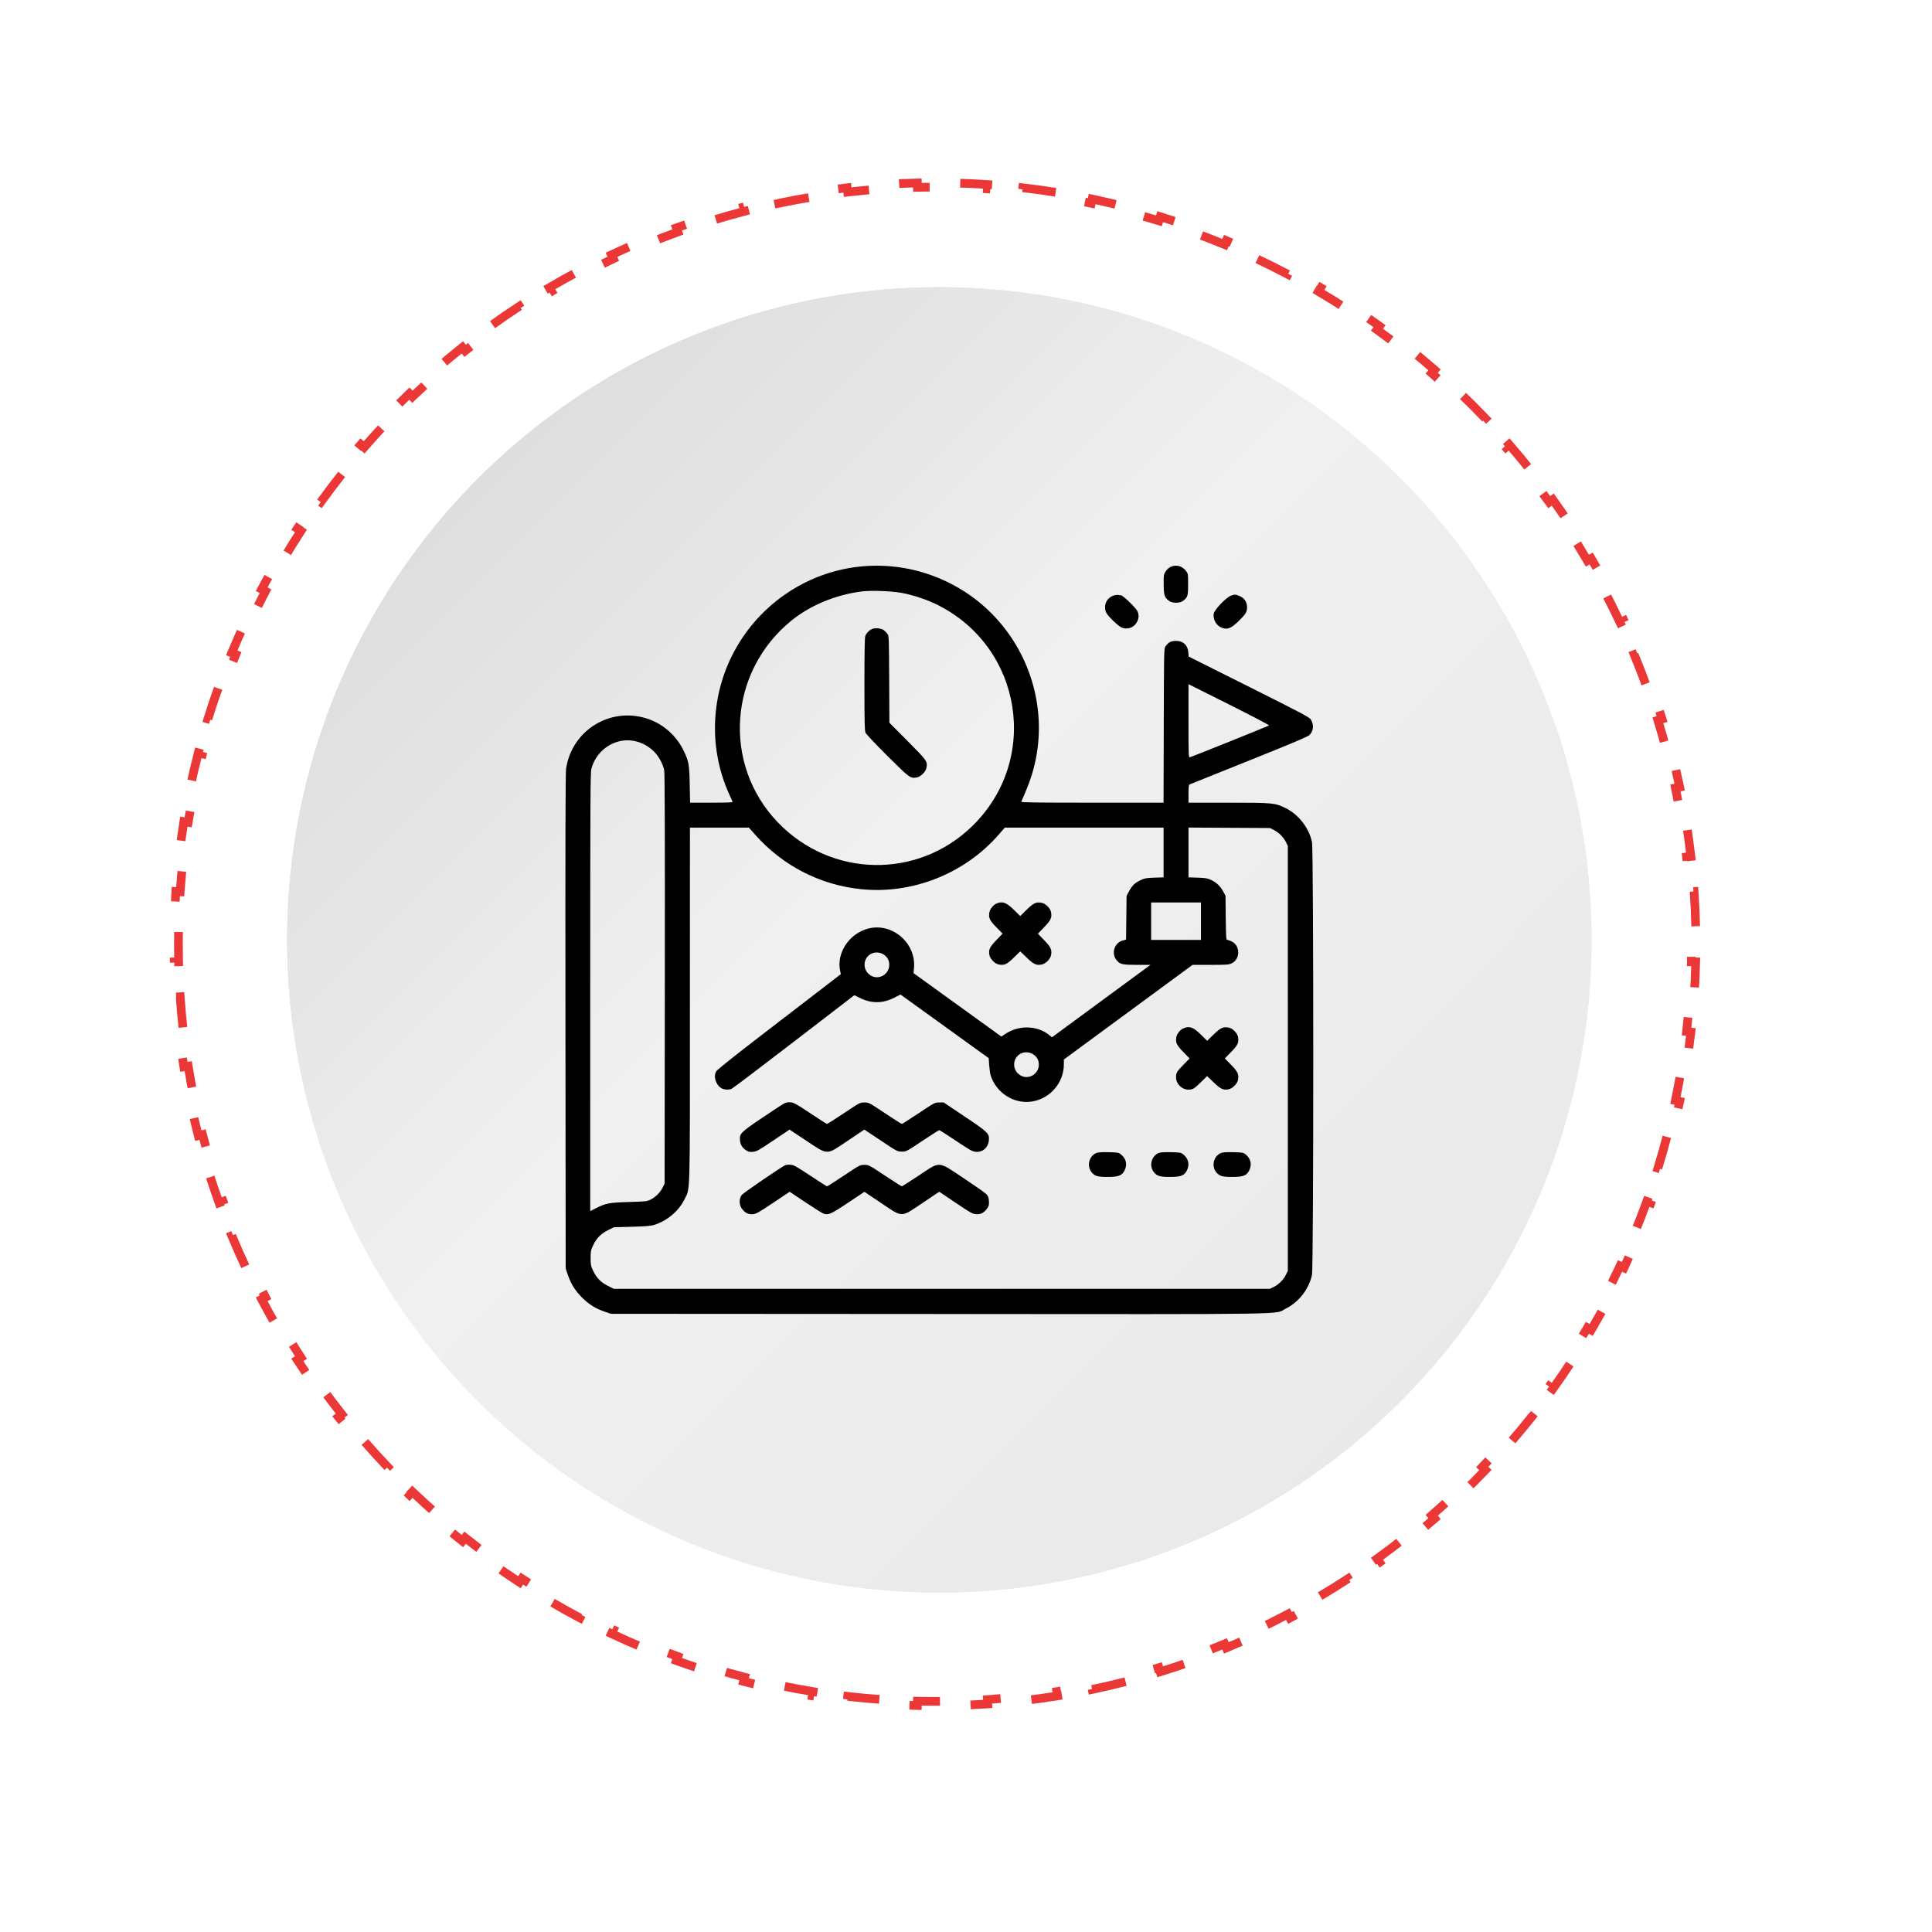
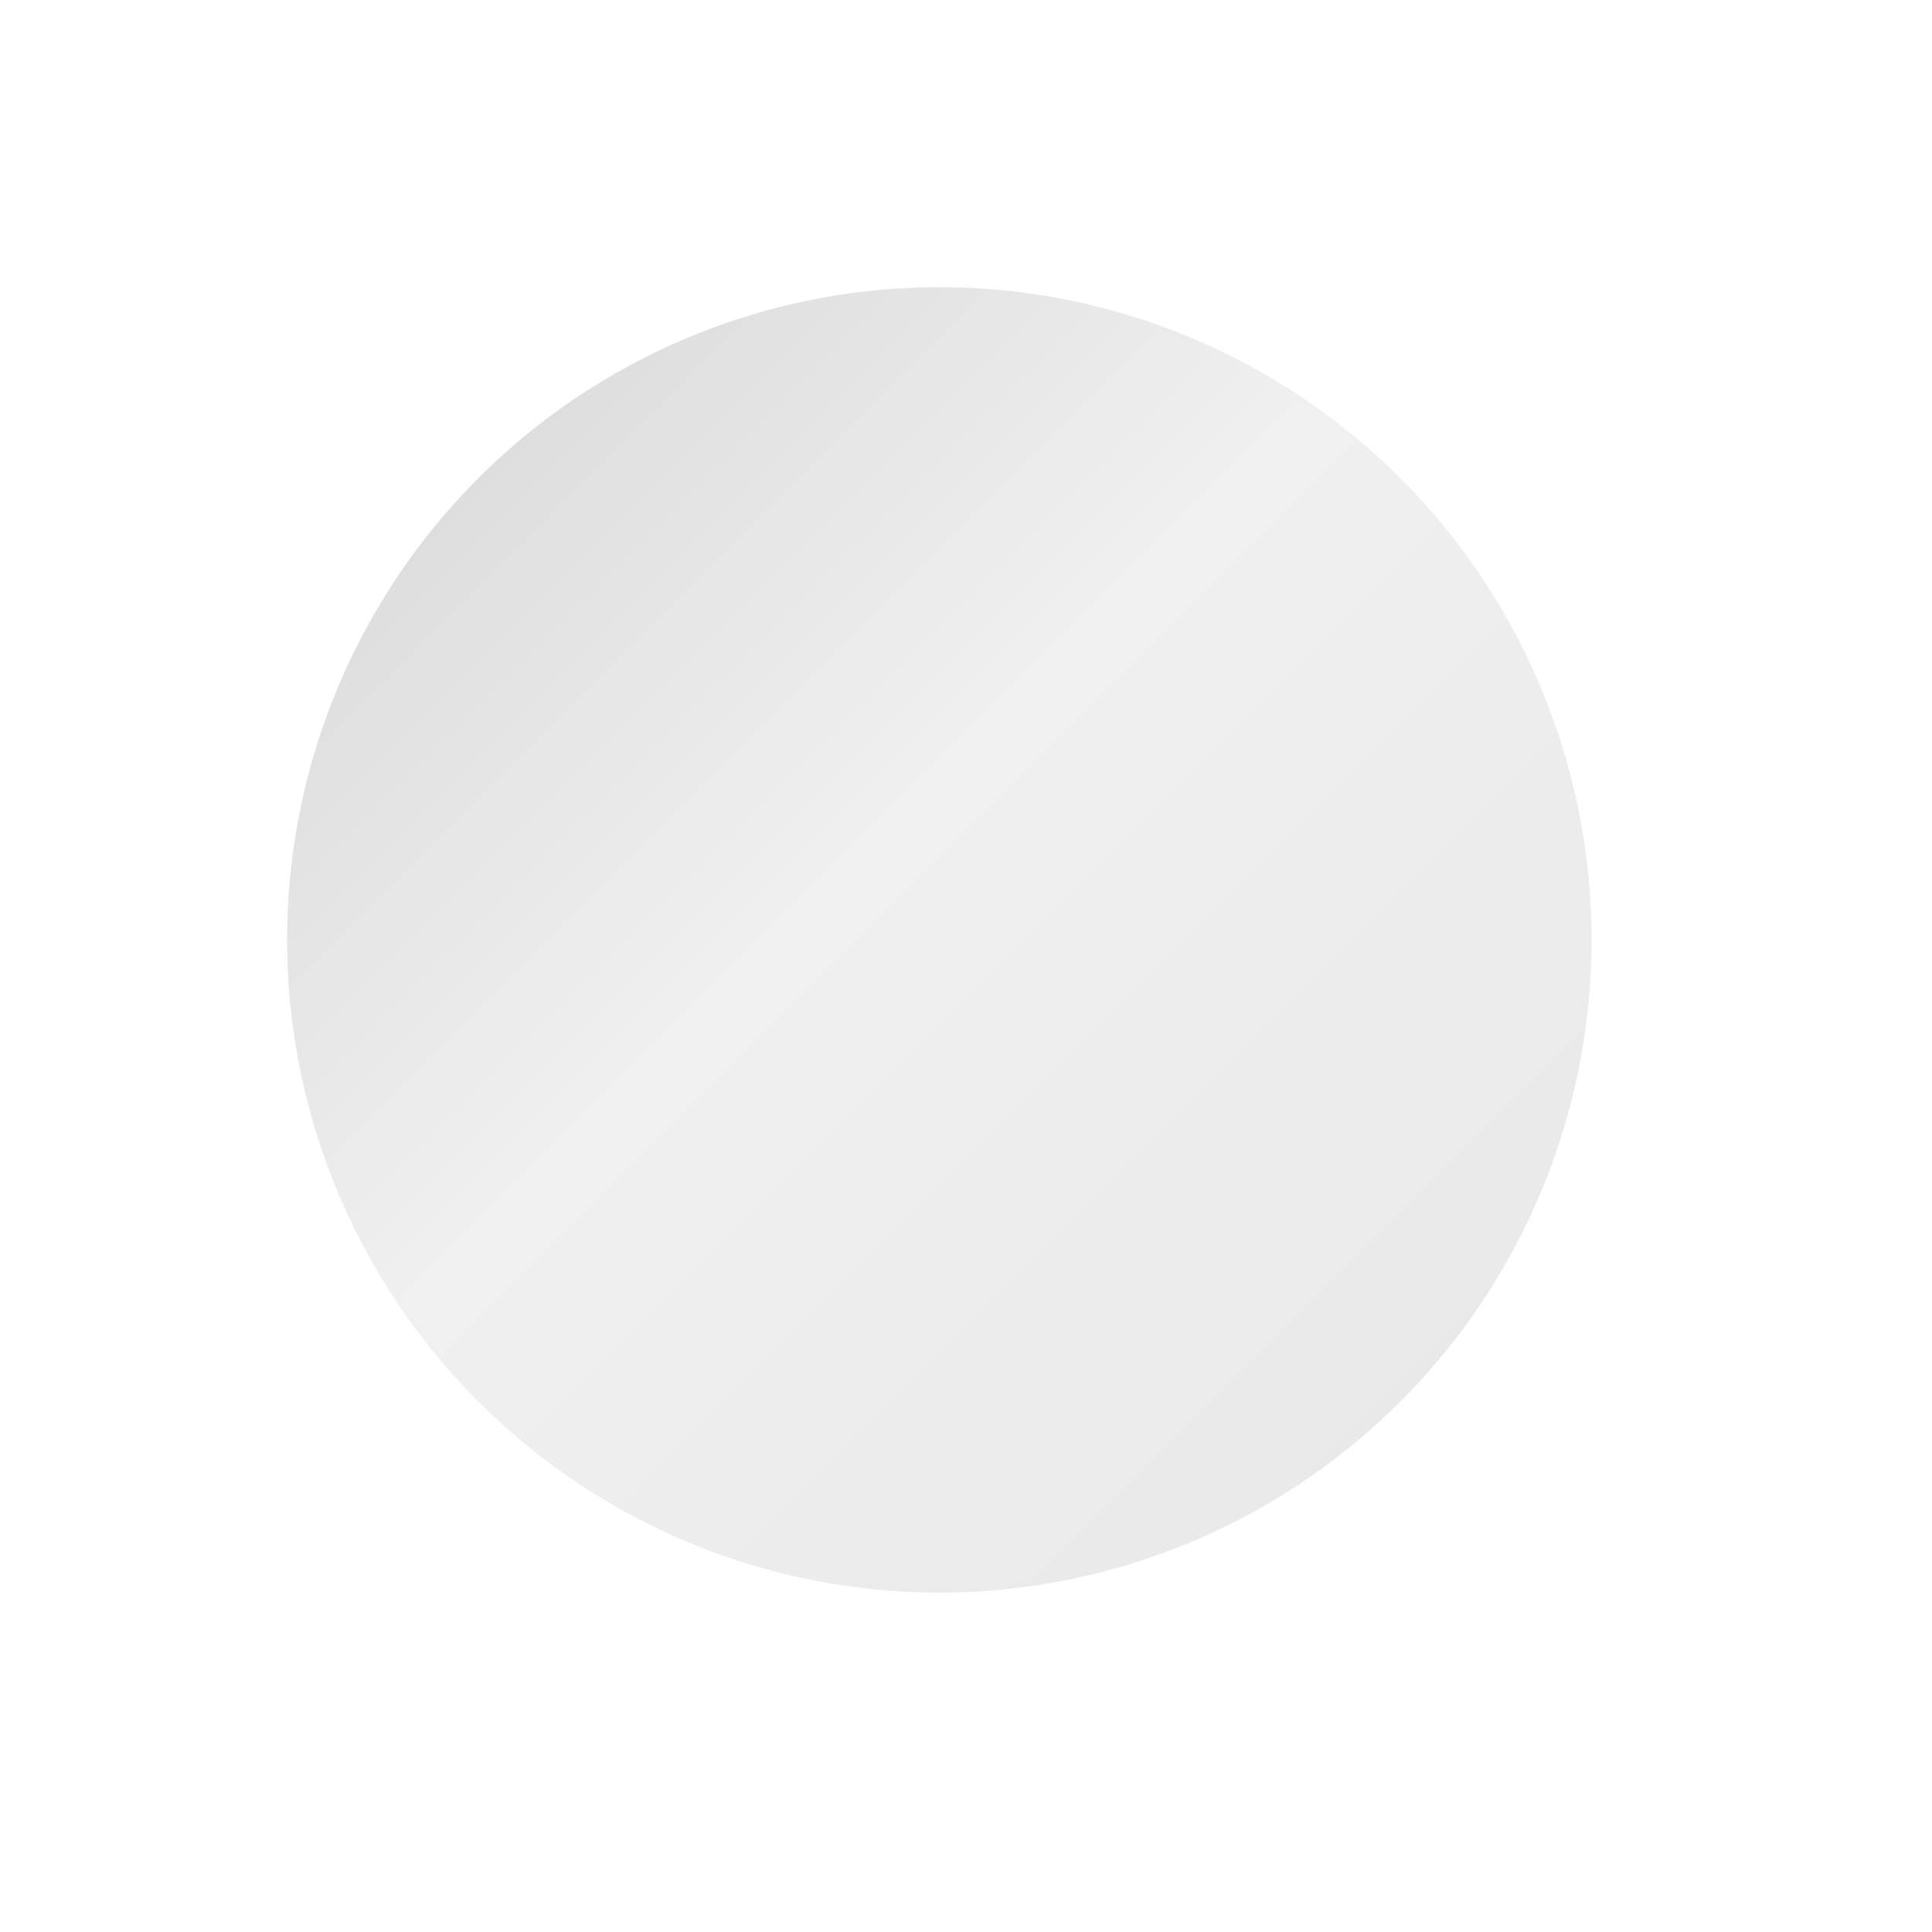
<svg xmlns="http://www.w3.org/2000/svg" width="222" height="222" viewBox="0 0 222 222" fill="none">
-   <path d="M194.663 102.437C194.755 103.774 194.816 105.12 194.847 106.473L194.347 106.484C194.362 107.154 194.37 107.826 194.37 108.5C194.37 109.174 194.362 109.846 194.347 110.516L194.847 110.527C194.816 111.88 194.755 113.226 194.663 114.563L194.165 114.529C194.073 115.871 193.951 117.204 193.799 118.529L194.296 118.586C194.141 119.929 193.957 121.264 193.743 122.588L193.249 122.508C193.035 123.835 192.79 125.152 192.516 126.457L193.006 126.56C192.728 127.883 192.421 129.194 192.085 130.494L191.601 130.369C191.264 131.669 190.899 132.958 190.504 134.234L190.982 134.382C190.583 135.672 190.155 136.95 189.699 138.215L189.229 138.045C188.773 139.308 188.289 140.557 187.778 141.792L188.24 141.983C187.723 143.23 187.179 144.463 186.607 145.68L186.154 145.467C185.584 146.682 184.986 147.881 184.362 149.064L184.805 149.297C184.175 150.49 183.519 151.667 182.837 152.826L182.406 152.573C181.726 153.729 181.02 154.867 180.289 155.988L180.708 156.261C179.971 157.391 179.209 158.502 178.423 159.594L178.017 159.302C177.234 160.39 176.426 161.459 175.595 162.508L175.987 162.819C175.15 163.875 174.289 164.911 173.405 165.927L173.028 165.599C172.149 166.61 171.247 167.6 170.322 168.569L170.684 168.914C169.754 169.889 168.802 170.842 167.828 171.773L167.483 171.412C166.515 172.338 165.525 173.241 164.515 174.121L164.844 174.498C163.829 175.383 162.793 176.245 161.738 177.083L161.427 176.692C160.379 177.524 159.311 178.333 158.224 179.117L158.516 179.523C157.425 180.31 156.314 181.073 155.186 181.811L154.912 181.392C153.792 182.125 152.654 182.832 151.499 183.513L151.753 183.943C150.594 184.627 149.418 185.284 148.225 185.915L147.992 185.472C146.809 186.098 145.611 186.696 144.397 187.268L144.61 187.72C143.393 188.293 142.161 188.839 140.915 189.356L140.723 188.894C139.488 189.407 138.24 189.892 136.977 190.348L137.147 190.818C135.883 191.275 134.605 191.704 133.315 192.104L133.167 191.626C131.891 192.021 130.603 192.388 129.303 192.725L129.428 193.209C128.128 193.546 126.817 193.853 125.495 194.131L125.392 193.642C124.086 193.916 122.769 194.162 121.443 194.377L121.523 194.87C120.199 195.085 118.864 195.27 117.521 195.424L117.464 194.927C116.139 195.08 114.806 195.202 113.464 195.294L113.498 195.793C112.161 195.885 110.815 195.946 109.462 195.977L109.451 195.477C108.781 195.492 108.109 195.5 107.435 195.5C106.761 195.5 106.09 195.492 105.42 195.477L105.408 195.977C104.055 195.946 102.71 195.885 101.372 195.793L101.406 195.294C100.064 195.202 98.731 195.08 97.406 194.927L97.349 195.424C96.006 195.27 94.672 195.085 93.347 194.87L93.427 194.377C92.101 194.162 90.784 193.916 89.478 193.642L89.376 194.131C88.053 193.853 86.742 193.546 85.442 193.209L85.568 192.725C84.267 192.388 82.979 192.021 81.703 191.626L81.555 192.104C80.265 191.704 78.987 191.275 77.723 190.818L77.893 190.348C76.631 189.892 75.382 189.407 74.147 188.894L73.955 189.356C72.709 188.839 71.477 188.293 70.26 187.72L70.473 187.268C69.259 186.696 68.061 186.098 66.879 185.473L66.645 185.915C65.452 185.284 64.276 184.627 63.117 183.943L63.371 183.513C62.216 182.832 61.078 182.125 59.958 181.392L59.684 181.811C58.556 181.073 57.445 180.31 56.354 179.523L56.646 179.117C55.559 178.333 54.491 177.524 53.443 176.692L53.132 177.083C52.077 176.245 51.041 175.383 50.026 174.498L50.355 174.121C49.345 173.241 48.355 172.338 47.388 171.412L47.042 171.773C46.068 170.842 45.116 169.889 44.186 168.915L44.548 168.569C43.623 167.6 42.721 166.61 41.842 165.599L41.465 165.927C40.581 164.911 39.72 163.875 38.883 162.819L39.275 162.508C38.444 161.459 37.636 160.39 36.853 159.302L36.447 159.594C35.661 158.502 34.899 157.391 34.162 156.261L34.581 155.988C33.85 154.867 33.144 153.729 32.464 152.573L32.033 152.827C31.351 151.667 30.695 150.49 30.066 149.297L30.508 149.064C29.884 147.881 29.286 146.682 28.716 145.467L28.263 145.68C27.691 144.463 27.147 143.23 26.63 141.983L27.092 141.792C26.581 140.557 26.097 139.308 25.641 138.045L25.171 138.215C24.715 136.95 24.287 135.672 23.888 134.382L24.366 134.234C23.971 132.958 23.606 131.669 23.269 130.369L22.785 130.494C22.449 129.194 22.142 127.883 21.864 126.56L22.354 126.457C22.08 125.152 21.835 123.835 21.621 122.508L21.127 122.588C20.913 121.264 20.729 119.929 20.575 118.586L21.071 118.529C20.919 117.204 20.797 115.871 20.705 114.529L20.207 114.563C20.115 113.226 20.054 111.88 20.023 110.527L20.523 110.516C20.508 109.846 20.5 109.174 20.5 108.5C20.5 107.826 20.508 107.154 20.523 106.484L20.023 106.473C20.054 105.12 20.115 103.774 20.207 102.437L20.705 102.471C20.797 101.129 20.919 99.796 21.071 98.471L20.575 98.414C20.729 97.071 20.913 95.736 21.127 94.412L21.621 94.492C21.835 93.165 22.08 91.849 22.354 90.543L21.864 90.44C22.142 89.117 22.449 87.806 22.785 86.506L23.269 86.631C23.606 85.331 23.971 84.042 24.366 82.766L23.888 82.618C24.287 81.328 24.715 80.05 25.171 78.785L25.641 78.955C26.097 77.692 26.581 76.443 27.092 75.208L26.63 75.017C27.147 73.77 27.691 72.537 28.263 71.32L28.716 71.532C29.286 70.318 29.884 69.119 30.508 67.936L30.066 67.703C30.695 66.51 31.351 65.333 32.033 64.174L32.464 64.427C33.144 63.271 33.85 62.133 34.581 61.012L34.162 60.739C34.899 59.609 35.661 58.498 36.447 57.406L36.853 57.698C37.636 56.61 38.444 55.541 39.275 54.492L38.883 54.181C39.72 53.125 40.581 52.089 41.465 51.073L41.842 51.401C42.721 50.39 43.623 49.4 44.548 48.431L44.186 48.086C45.116 47.111 46.068 46.157 47.042 45.227L47.388 45.588C48.355 44.662 49.345 43.759 50.355 42.879L50.026 42.502C51.041 41.617 52.077 40.755 53.132 39.917L53.443 40.308C54.491 39.476 55.559 38.667 56.646 37.883L56.354 37.477C57.445 36.69 58.556 35.927 59.684 35.189L59.958 35.608C61.078 34.875 62.216 34.169 63.371 33.487L63.117 33.057C64.276 32.373 65.452 31.716 66.645 31.085L66.878 31.527C68.061 30.902 69.259 30.304 70.473 29.732L70.26 29.28C71.477 28.707 72.709 28.162 73.955 27.644L74.147 28.106C75.382 27.593 76.63 27.108 77.893 26.652L77.723 26.182C78.987 25.725 80.265 25.296 81.555 24.896L81.703 25.374C82.979 24.979 84.267 24.613 85.567 24.275L85.442 23.791C86.742 23.454 88.053 23.146 89.376 22.869L89.478 23.358C90.784 23.084 92.101 22.838 93.427 22.623L93.347 22.13C94.672 21.915 96.006 21.73 97.349 21.576L97.406 22.073C98.731 21.92 100.064 21.798 101.406 21.706L101.372 21.207C102.71 21.115 104.055 21.054 105.408 21.023L105.42 21.523C106.09 21.508 106.761 21.5 107.435 21.5C108.109 21.5 108.781 21.508 109.451 21.523L109.462 21.023C110.815 21.054 112.161 21.115 113.498 21.207L113.464 21.706C114.806 21.798 116.139 21.92 117.464 22.073L117.521 21.576C118.864 21.73 120.198 21.915 121.523 22.13L121.443 22.623C122.769 22.838 124.086 23.084 125.392 23.358L125.495 22.869C126.817 23.146 128.128 23.454 129.428 23.791L129.303 24.275C130.603 24.613 131.891 24.979 133.167 25.374L133.315 24.896C134.605 25.296 135.883 25.725 137.147 26.182L136.977 26.652C138.24 27.108 139.488 27.593 140.723 28.106L140.915 27.644C142.161 28.162 143.393 28.707 144.61 29.28L144.397 29.732C145.611 30.304 146.809 30.902 147.992 31.527L148.225 31.085C149.418 31.716 150.594 32.373 151.753 33.057L151.499 33.487C152.654 34.169 153.792 34.875 154.912 35.608L155.186 35.189C156.314 35.927 157.425 36.69 158.516 37.477L158.224 37.883C159.311 38.667 160.379 39.476 161.427 40.308L161.738 39.917C162.793 40.755 163.829 41.617 164.844 42.502L164.515 42.879C165.525 43.759 166.515 44.662 167.483 45.588L167.828 45.227C168.802 46.157 169.754 47.111 170.684 48.086L170.322 48.431C171.247 49.4 172.149 50.39 173.028 51.401L173.405 51.072C174.289 52.089 175.15 53.125 175.987 54.181L175.595 54.492C176.426 55.541 177.234 56.61 178.017 57.698L178.423 57.406C179.209 58.498 179.971 59.609 180.708 60.739L180.289 61.012C181.02 62.133 181.726 63.271 182.406 64.427L182.837 64.174C183.519 65.333 184.175 66.51 184.805 67.703L184.362 67.936C184.986 69.119 185.584 70.318 186.154 71.532L186.607 71.32C187.179 72.537 187.723 73.77 188.24 75.017L187.778 75.208C188.289 76.443 188.773 77.692 189.229 78.955L189.699 78.785C190.155 80.05 190.583 81.328 190.982 82.618L190.504 82.766C190.899 84.042 191.264 85.331 191.601 86.631L192.085 86.506C192.421 87.806 192.728 89.117 193.006 90.44L192.516 90.543C192.79 91.848 193.035 93.165 193.249 94.492L193.743 94.412C193.957 95.736 194.141 97.071 194.296 98.414L193.799 98.471C193.951 99.796 194.073 101.129 194.165 102.471L194.663 102.437Z" stroke="#EC3737" stroke-dasharray="4 4" />
  <g filter="url(#filter0_ddddii_6383_43)">
    <ellipse cx="107.935" cy="108" rx="74.944" ry="75" fill="url(#paint0_linear_6383_43)" />
  </g>
  <g filter="url(#filter1_ddddii_6383_43)">
-     <ellipse cx="107.935" cy="108" rx="74.944" ry="75" fill="url(#paint1_linear_6383_43)" />
-   </g>
-   <path fill-rule="evenodd" clip-rule="evenodd" d="M98.882 65.096C92.535 65.735 86.913 69.657 84.066 75.434C81.644 80.345 81.518 86.157 83.725 91.111C83.945 91.605 84.147 92.059 84.173 92.121C84.211 92.209 83.695 92.233 81.759 92.233H79.297L79.254 90.15C79.206 87.822 79.146 87.487 78.561 86.268C77.74 84.556 76.223 83.2 74.461 82.605C70.188 81.162 65.74 83.856 65.049 88.307C64.974 88.79 64.954 96.461 64.974 117.365L65.001 145.767L65.236 146.454C65.605 147.536 66.072 148.288 66.873 149.09C67.674 149.892 68.426 150.36 69.507 150.729L70.193 150.964L107.947 150.987C150.05 151.013 146.344 151.071 147.756 150.363C149.25 149.615 150.415 148.107 150.755 146.484C150.952 145.541 150.953 97.705 150.756 96.758C150.421 95.15 149.221 93.597 147.753 92.873C146.494 92.251 146.339 92.236 141.154 92.235L136.567 92.233V91.212C136.567 90.481 136.599 90.178 136.679 90.144C136.74 90.118 139.806 88.888 143.491 87.41C148.367 85.454 150.263 84.654 150.453 84.472C150.935 84.01 151.003 83.294 150.623 82.671C150.471 82.421 149.524 81.92 143.517 78.912L136.586 75.443L136.547 74.964C136.477 74.126 135.96 73.642 135.135 73.642C134.569 73.642 134.283 73.788 133.932 74.259C133.749 74.504 133.747 74.576 133.724 83.37L133.7 92.233H125.501C118.975 92.233 117.313 92.21 117.352 92.121C118.281 90.028 118.704 88.785 119.019 87.224C120.234 81.208 118.299 74.855 113.915 70.466C109.968 66.516 104.429 64.538 98.882 65.096ZM134.548 65.122C134.185 65.28 133.812 65.737 133.743 66.109C133.712 66.275 133.7 66.855 133.717 67.399C133.75 68.467 133.827 68.665 134.362 69.065C134.705 69.322 135.564 69.322 135.908 69.065C136.477 68.64 136.522 68.499 136.522 67.155C136.522 65.935 136.52 65.919 136.264 65.584C135.848 65.038 135.164 64.853 134.548 65.122ZM99.061 67.956C96.073 68.325 93.13 69.538 90.96 71.295C83.707 77.165 82.982 87.842 89.384 94.501C95.496 100.858 105.434 101.049 111.714 94.929C119.523 87.322 117.516 74.429 107.76 69.52C106.55 68.912 104.953 68.376 103.605 68.127C102.448 67.913 100.118 67.826 99.061 67.956ZM128.088 68.398C127.218 68.604 126.759 69.486 127.081 70.334C127.236 70.74 128.49 71.961 128.923 72.127C129.594 72.384 130.327 72.099 130.655 71.454C130.869 71.036 130.887 70.66 130.715 70.257C130.549 69.868 129.034 68.4 128.798 68.4C128.697 68.4 128.561 68.384 128.496 68.365C128.43 68.345 128.247 68.36 128.088 68.398ZM141.445 68.446C140.908 68.637 139.558 70.038 139.473 70.493C139.338 71.21 139.803 71.963 140.51 72.175C141.093 72.35 141.503 72.168 142.324 71.37C143.135 70.582 143.295 70.321 143.295 69.789C143.295 69.138 142.955 68.666 142.324 68.441C141.901 68.29 141.885 68.29 141.445 68.446ZM100.18 72.285C99.848 72.439 99.551 72.755 99.425 73.088C99.361 73.256 99.329 75.098 99.329 78.623C99.329 82.941 99.352 83.959 99.454 84.195C99.523 84.353 100.661 85.558 101.983 86.873C104.57 89.445 104.606 89.471 105.377 89.326C105.799 89.247 106.371 88.674 106.451 88.251C106.594 87.489 106.545 87.419 104.293 85.155L102.198 83.049L102.174 78.061C102.15 73.182 102.145 73.067 101.965 72.825C101.863 72.689 101.675 72.499 101.546 72.403C101.249 72.181 100.537 72.12 100.18 72.285ZM136.567 82.836C136.567 86.812 136.576 87.055 136.724 87.016C137.023 86.936 145.742 83.43 145.821 83.358C145.864 83.318 143.8 82.234 141.233 80.95L136.567 78.614V82.836ZM71.053 85.207C69.54 85.614 68.354 86.819 67.954 88.353C67.838 88.802 67.821 92.012 67.821 114.014V139.162L68.515 138.813C69.62 138.257 70.034 138.181 72.296 138.117C74.189 138.064 74.337 138.047 74.756 137.842C75.323 137.563 75.865 137.021 76.148 136.449L76.369 136.001L76.393 112.482C76.41 95.816 76.388 88.825 76.319 88.491C76.162 87.729 75.672 86.855 75.09 86.3C73.981 85.241 72.459 84.829 71.053 85.207ZM79.277 115.461C79.275 138.146 79.324 136.446 78.64 137.835C77.978 139.178 76.661 140.282 75.161 140.752C74.785 140.87 74.18 140.92 72.603 140.963L70.537 141.021L69.863 141.354C69.051 141.756 68.543 142.276 68.149 143.108C67.893 143.649 67.866 143.788 67.866 144.557C67.866 145.327 67.893 145.466 68.149 146.007C68.543 146.84 69.051 147.359 69.865 147.762L70.542 148.097H108.231H145.921L146.366 147.877C146.934 147.598 147.475 147.056 147.758 146.484L147.98 146.036V121.621V97.206L147.761 96.76C147.482 96.192 146.94 95.65 146.369 95.367L145.921 95.145L141.244 95.119L136.567 95.093V97.954V100.815L137.619 100.849C138.519 100.878 138.742 100.917 139.171 101.116C139.778 101.399 140.245 101.85 140.573 102.472L140.819 102.94L140.847 105.471C140.873 107.729 140.892 108.002 141.021 108.002C141.1 108.002 141.337 108.085 141.546 108.187C142.526 108.661 142.526 110.21 141.546 110.685C141.195 110.855 141.002 110.869 139.1 110.869H137.034L129.639 116.306L122.245 121.743V122.29C122.245 124.412 120.672 126.248 118.575 126.573C116.519 126.891 114.482 125.598 113.832 123.562C113.772 123.373 113.696 122.851 113.665 122.402L113.607 121.585L108.541 117.932L103.475 114.279L102.767 114.64C101.448 115.314 100.133 115.327 98.823 114.679L98.169 114.355L91.223 119.695C87.402 122.632 84.177 125.074 84.054 125.12C83.727 125.245 83.244 125.223 82.949 125.07C82.263 124.715 81.932 123.687 82.311 123.085C82.412 122.924 84.412 121.323 86.948 119.373C89.401 117.487 92.581 115.041 94.015 113.938L96.623 111.933L96.546 111.603C96.07 109.553 97.56 107.273 99.75 106.702C102.519 105.98 105.286 108.357 105.024 111.232L104.971 111.819L110.02 115.465L115.068 119.11L115.522 118.804C117.082 117.754 119.248 117.824 120.608 118.97L120.877 119.196L121.583 118.673C121.972 118.385 124.519 116.512 127.245 114.509L132.2 110.869H130.666C128.964 110.869 128.704 110.811 128.309 110.341C127.66 109.569 128.042 108.33 129.01 108.071L129.394 107.968L129.422 105.454L129.451 102.94L129.757 102.375C130.11 101.723 130.418 101.435 131.107 101.113C131.527 100.917 131.753 100.878 132.651 100.849L133.703 100.815V97.958V95.1H124.582H115.461L114.727 95.939C110.825 100.399 104.833 102.769 98.959 102.174C94.232 101.695 89.933 99.481 86.747 95.884L86.052 95.1H82.665H79.279L79.277 115.461ZM114.497 103.827C114.131 103.987 113.761 104.443 113.69 104.824C113.572 105.454 113.708 105.75 114.479 106.541L115.201 107.282L114.477 108.037C113.705 108.842 113.574 109.127 113.691 109.75C113.773 110.187 114.322 110.746 114.749 110.826C115.404 110.949 115.691 110.82 116.488 110.041L117.228 109.318L117.983 110.043C118.792 110.821 119.071 110.947 119.712 110.827C120.152 110.744 120.688 110.208 120.77 109.767C120.89 109.127 120.764 108.847 119.989 108.039L119.266 107.285L119.989 106.532C120.764 105.724 120.89 105.444 120.77 104.803C120.688 104.362 120.152 103.826 119.712 103.744C119.059 103.621 118.772 103.751 117.972 104.533L117.228 105.261L116.536 104.575C115.645 103.693 115.19 103.526 114.497 103.827ZM132.27 105.852V108.002H135.135H137.999V105.852V103.701H135.135H132.27V105.852ZM100.175 109.562C99.272 109.955 99.059 111.157 99.766 111.865C100.772 112.872 102.42 111.97 102.156 110.558C101.997 109.714 100.99 109.207 100.175 109.562ZM135.981 118.163C135.614 118.323 135.244 118.779 135.173 119.159C135.055 119.79 135.19 120.085 135.966 120.88L136.693 121.625L136.013 122.317C135.218 123.127 135.135 123.268 135.135 123.797C135.135 124.534 135.805 125.205 136.541 125.205C137.069 125.205 137.211 125.121 138.017 124.327L138.707 123.649L139.464 124.376C140.271 125.151 140.555 125.282 141.177 125.166C141.614 125.084 142.173 124.533 142.253 124.106C142.376 123.45 142.247 123.163 141.467 122.364L140.742 121.621L141.467 120.878C142.246 120.079 142.376 119.791 142.254 119.139C142.171 118.698 141.635 118.162 141.195 118.079C140.542 117.957 140.256 118.087 139.455 118.869L138.711 119.596L138.019 118.911C137.129 118.028 136.673 117.861 135.981 118.163ZM117.362 121.03C116.459 121.424 116.245 122.625 116.953 123.334C117.959 124.34 119.607 123.439 119.342 122.027C119.184 121.182 118.176 120.675 117.362 121.03ZM90.065 126.817C89.868 126.921 88.74 127.66 87.559 128.458C85.122 130.104 84.969 130.258 85.029 131.01C85.072 131.539 85.263 131.857 85.732 132.179C85.982 132.351 86.121 132.381 86.51 132.35C86.945 132.315 87.136 132.21 88.853 131.056L90.723 129.8L92.632 131.064C95.209 132.77 94.894 132.77 97.436 131.063L99.319 129.798L101.217 131.063C103.104 132.321 103.117 132.328 103.627 132.328C104.136 132.328 104.151 132.32 105.986 131.096C107.001 130.418 107.876 129.864 107.928 129.864C107.981 129.864 108.845 130.414 109.848 131.086C111.442 132.154 111.727 132.313 112.11 132.35C112.919 132.428 113.562 131.857 113.63 131C113.691 130.247 113.55 130.11 110.844 128.296L108.439 126.683H107.924C107.413 126.683 107.4 126.689 105.563 127.915C104.547 128.593 103.676 129.147 103.626 129.147C103.577 129.147 102.705 128.593 101.689 127.915C99.854 126.69 99.839 126.683 99.329 126.683C98.82 126.683 98.805 126.69 96.97 127.915C95.954 128.593 95.082 129.147 95.033 129.147C94.983 129.147 94.118 128.597 93.11 127.924C91.513 126.859 91.222 126.697 90.85 126.665C90.535 126.638 90.329 126.678 90.065 126.817ZM125.955 132.495C125.114 132.872 124.853 134.008 125.444 134.711C125.808 135.144 126.137 135.239 127.271 135.239C128.537 135.239 128.934 135.083 129.232 134.466C129.566 133.776 129.385 133.08 128.745 132.602C128.531 132.441 128.349 132.414 127.363 132.395C126.553 132.379 126.15 132.407 125.955 132.495ZM133.116 132.495C132.275 132.872 132.014 134.008 132.605 134.711C132.969 135.144 133.298 135.239 134.432 135.239C135.698 135.239 136.095 135.083 136.393 134.466C136.727 133.776 136.546 133.08 135.906 132.602C135.692 132.441 135.51 132.414 134.524 132.395C133.714 132.379 133.311 132.407 133.116 132.495ZM140.277 132.495C139.436 132.872 139.175 134.008 139.766 134.711C140.13 135.144 140.459 135.239 141.593 135.239C142.859 135.239 143.256 135.083 143.554 134.466C143.888 133.776 143.707 133.08 143.067 132.602C142.853 132.441 142.671 132.414 141.685 132.395C140.875 132.379 140.472 132.407 140.277 132.495ZM90.228 133.891C89.789 134.079 85.47 137.033 85.248 137.297C84.926 137.68 84.909 138.382 85.211 138.83C85.554 139.339 85.965 139.562 86.485 139.52C86.888 139.488 87.129 139.354 88.837 138.213L90.74 136.942L92.498 138.117C93.464 138.763 94.398 139.352 94.572 139.425C95.149 139.666 95.44 139.542 97.456 138.196L99.328 136.946L101.224 138.221C103.782 139.94 103.46 139.941 106.025 138.217L107.927 136.938L109.814 138.21C111.532 139.368 111.741 139.485 112.161 139.519C112.698 139.562 113.1 139.345 113.456 138.821C113.633 138.561 113.662 138.425 113.631 137.994C113.602 137.579 113.546 137.428 113.341 137.214C113.202 137.068 112.038 136.251 110.756 135.4C107.698 133.368 108.111 133.393 105.566 135.083C104.546 135.76 103.673 136.315 103.626 136.315C103.579 136.315 102.706 135.76 101.686 135.083C99.85 133.863 99.825 133.851 99.324 133.851C98.822 133.851 98.799 133.862 96.97 135.083C95.954 135.76 95.084 136.315 95.035 136.315C94.987 136.315 94.119 135.764 93.106 135.091C91.494 134.021 91.211 133.864 90.843 133.838C90.612 133.821 90.335 133.845 90.228 133.891Z" fill="black" />
+     </g>
  <defs>
    <filter id="filter0_ddddii_6383_43" x="-0.01" y="0" width="221.889" height="222" filterUnits="userSpaceOnUse" color-interpolation-filters="sRGB">
      <feFlood flood-opacity="0" result="BackgroundImageFix" />
      <feColorMatrix in="SourceAlpha" type="matrix" values="0 0 0 0 0 0 0 0 0 0 0 0 0 0 0 0 0 0 127 0" result="hardAlpha" />
      <feOffset dx="11" dy="11" />
      <feGaussianBlur stdDeviation="14" />
      <feColorMatrix type="matrix" values="0 0 0 0 0.682 0 0 0 0 0.682 0 0 0 0 0.682 0 0 0 0.9 0" />
      <feBlend mode="normal" in2="BackgroundImageFix" result="effect1_dropShadow_6383_43" />
      <feColorMatrix in="SourceAlpha" type="matrix" values="0 0 0 0 0 0 0 0 0 0 0 0 0 0 0 0 0 0 127 0" result="hardAlpha" />
      <feOffset dx="-11" dy="-11" />
      <feGaussianBlur stdDeviation="11" />
      <feColorMatrix type="matrix" values="0 0 0 0 1 0 0 0 0 1 0 0 0 0 1 0 0 0 0.9 0" />
      <feBlend mode="normal" in2="effect1_dropShadow_6383_43" result="effect2_dropShadow_6383_43" />
      <feColorMatrix in="SourceAlpha" type="matrix" values="0 0 0 0 0 0 0 0 0 0 0 0 0 0 0 0 0 0 127 0" result="hardAlpha" />
      <feOffset dx="11" dy="-11" />
      <feGaussianBlur stdDeviation="11" />
      <feColorMatrix type="matrix" values="0 0 0 0 0.682 0 0 0 0 0.682 0 0 0 0 0.682 0 0 0 0.2 0" />
      <feBlend mode="normal" in2="effect2_dropShadow_6383_43" result="effect3_dropShadow_6383_43" />
      <feColorMatrix in="SourceAlpha" type="matrix" values="0 0 0 0 0 0 0 0 0 0 0 0 0 0 0 0 0 0 127 0" result="hardAlpha" />
      <feOffset dx="-11" dy="11" />
      <feGaussianBlur stdDeviation="11" />
      <feColorMatrix type="matrix" values="0 0 0 0 0.682 0 0 0 0 0.682 0 0 0 0 0.682 0 0 0 0.2 0" />
      <feBlend mode="normal" in2="effect3_dropShadow_6383_43" result="effect4_dropShadow_6383_43" />
      <feBlend mode="normal" in="SourceGraphic" in2="effect4_dropShadow_6383_43" result="shape" />
      <feColorMatrix in="SourceAlpha" type="matrix" values="0 0 0 0 0 0 0 0 0 0 0 0 0 0 0 0 0 0 127 0" result="hardAlpha" />
      <feOffset dx="-1" dy="-1" />
      <feGaussianBlur stdDeviation="1" />
      <feComposite in2="hardAlpha" operator="arithmetic" k2="-1" k3="1" />
      <feColorMatrix type="matrix" values="0 0 0 0 0.682 0 0 0 0 0.682 0 0 0 0 0.682 0 0 0 0.5 0" />
      <feBlend mode="normal" in2="shape" result="effect5_innerShadow_6383_43" />
      <feColorMatrix in="SourceAlpha" type="matrix" values="0 0 0 0 0 0 0 0 0 0 0 0 0 0 0 0 0 0 127 0" result="hardAlpha" />
      <feOffset dx="1" dy="1" />
      <feGaussianBlur stdDeviation="1" />
      <feComposite in2="hardAlpha" operator="arithmetic" k2="-1" k3="1" />
      <feColorMatrix type="matrix" values="0 0 0 0 1 0 0 0 0 1 0 0 0 0 1 0 0 0 0.3 0" />
      <feBlend mode="normal" in2="effect5_innerShadow_6383_43" result="effect6_innerShadow_6383_43" />
    </filter>
    <filter id="filter1_ddddii_6383_43" x="-0.01" y="0" width="221.889" height="222" filterUnits="userSpaceOnUse" color-interpolation-filters="sRGB">
      <feFlood flood-opacity="0" result="BackgroundImageFix" />
      <feColorMatrix in="SourceAlpha" type="matrix" values="0 0 0 0 0 0 0 0 0 0 0 0 0 0 0 0 0 0 127 0" result="hardAlpha" />
      <feOffset dx="11" dy="11" />
      <feGaussianBlur stdDeviation="14" />
      <feColorMatrix type="matrix" values="0 0 0 0 0.682 0 0 0 0 0.682 0 0 0 0 0.682 0 0 0 0.9 0" />
      <feBlend mode="normal" in2="BackgroundImageFix" result="effect1_dropShadow_6383_43" />
      <feColorMatrix in="SourceAlpha" type="matrix" values="0 0 0 0 0 0 0 0 0 0 0 0 0 0 0 0 0 0 127 0" result="hardAlpha" />
      <feOffset dx="-11" dy="-11" />
      <feGaussianBlur stdDeviation="11" />
      <feColorMatrix type="matrix" values="0 0 0 0 1 0 0 0 0 1 0 0 0 0 1 0 0 0 0.9 0" />
      <feBlend mode="normal" in2="effect1_dropShadow_6383_43" result="effect2_dropShadow_6383_43" />
      <feColorMatrix in="SourceAlpha" type="matrix" values="0 0 0 0 0 0 0 0 0 0 0 0 0 0 0 0 0 0 127 0" result="hardAlpha" />
      <feOffset dx="11" dy="-11" />
      <feGaussianBlur stdDeviation="11" />
      <feColorMatrix type="matrix" values="0 0 0 0 0.682 0 0 0 0 0.682 0 0 0 0 0.682 0 0 0 0.2 0" />
      <feBlend mode="normal" in2="effect2_dropShadow_6383_43" result="effect3_dropShadow_6383_43" />
      <feColorMatrix in="SourceAlpha" type="matrix" values="0 0 0 0 0 0 0 0 0 0 0 0 0 0 0 0 0 0 127 0" result="hardAlpha" />
      <feOffset dx="-11" dy="11" />
      <feGaussianBlur stdDeviation="11" />
      <feColorMatrix type="matrix" values="0 0 0 0 0.682 0 0 0 0 0.682 0 0 0 0 0.682 0 0 0 0.2 0" />
      <feBlend mode="normal" in2="effect3_dropShadow_6383_43" result="effect4_dropShadow_6383_43" />
      <feBlend mode="normal" in="SourceGraphic" in2="effect4_dropShadow_6383_43" result="shape" />
      <feColorMatrix in="SourceAlpha" type="matrix" values="0 0 0 0 0 0 0 0 0 0 0 0 0 0 0 0 0 0 127 0" result="hardAlpha" />
      <feOffset dx="-1" dy="-1" />
      <feGaussianBlur stdDeviation="1" />
      <feComposite in2="hardAlpha" operator="arithmetic" k2="-1" k3="1" />
      <feColorMatrix type="matrix" values="0 0 0 0 0.682 0 0 0 0 0.682 0 0 0 0 0.682 0 0 0 0.5 0" />
      <feBlend mode="normal" in2="shape" result="effect5_innerShadow_6383_43" />
      <feColorMatrix in="SourceAlpha" type="matrix" values="0 0 0 0 0 0 0 0 0 0 0 0 0 0 0 0 0 0 127 0" result="hardAlpha" />
      <feOffset dx="1" dy="1" />
      <feGaussianBlur stdDeviation="1" />
      <feComposite in2="hardAlpha" operator="arithmetic" k2="-1" k3="1" />
      <feColorMatrix type="matrix" values="0 0 0 0 1 0 0 0 0 1 0 0 0 0 1 0 0 0 0.3 0" />
      <feBlend mode="normal" in2="effect5_innerShadow_6383_43" result="effect6_innerShadow_6383_43" />
    </filter>
    <linearGradient id="paint0_linear_6383_43" x1="32.99" y1="33" x2="182.99" y2="182.889" gradientUnits="userSpaceOnUse">
      <stop stop-color="#D5D5D5" />
      <stop offset="0.438" stop-color="#F0F0F0" />
      <stop offset="1" stop-color="#E8E7E7" />
    </linearGradient>
    <linearGradient id="paint1_linear_6383_43" x1="32.99" y1="33" x2="182.99" y2="182.889" gradientUnits="userSpaceOnUse">
      <stop stop-color="#D5D5D5" />
      <stop offset="0.438" stop-color="#F0F0F0" />
      <stop offset="1" stop-color="#E8E7E7" />
    </linearGradient>
  </defs>
</svg>